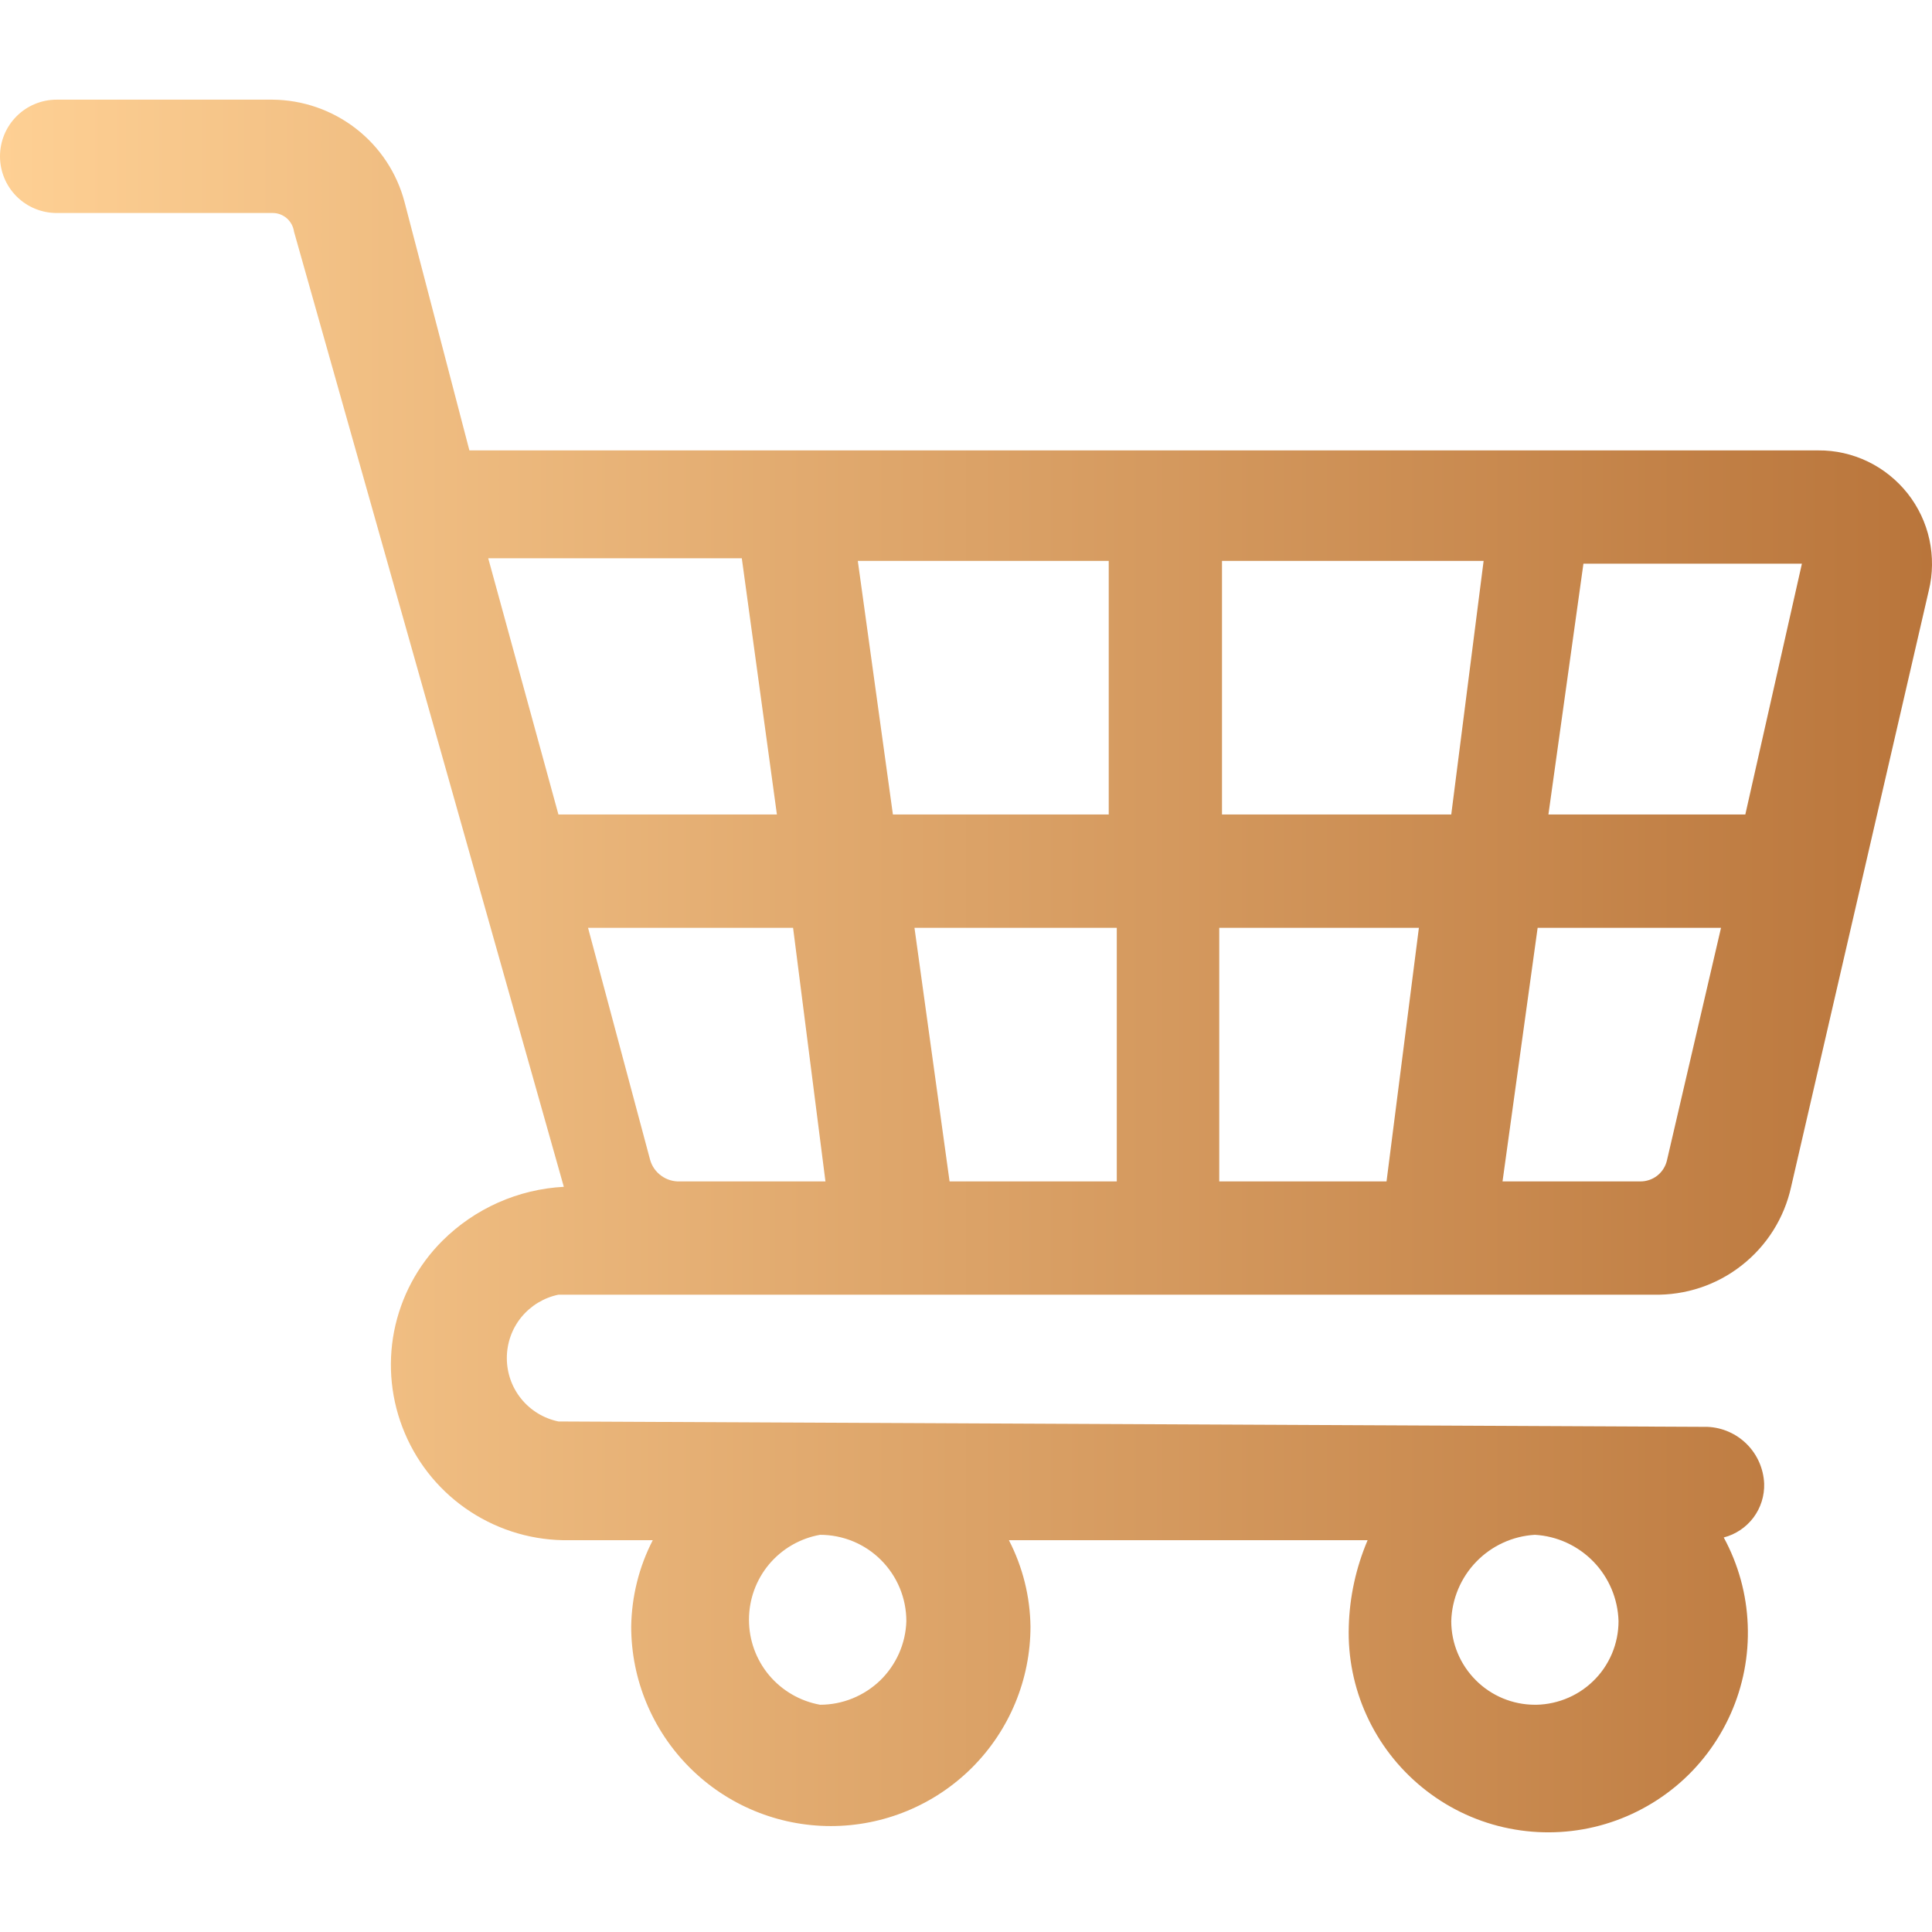
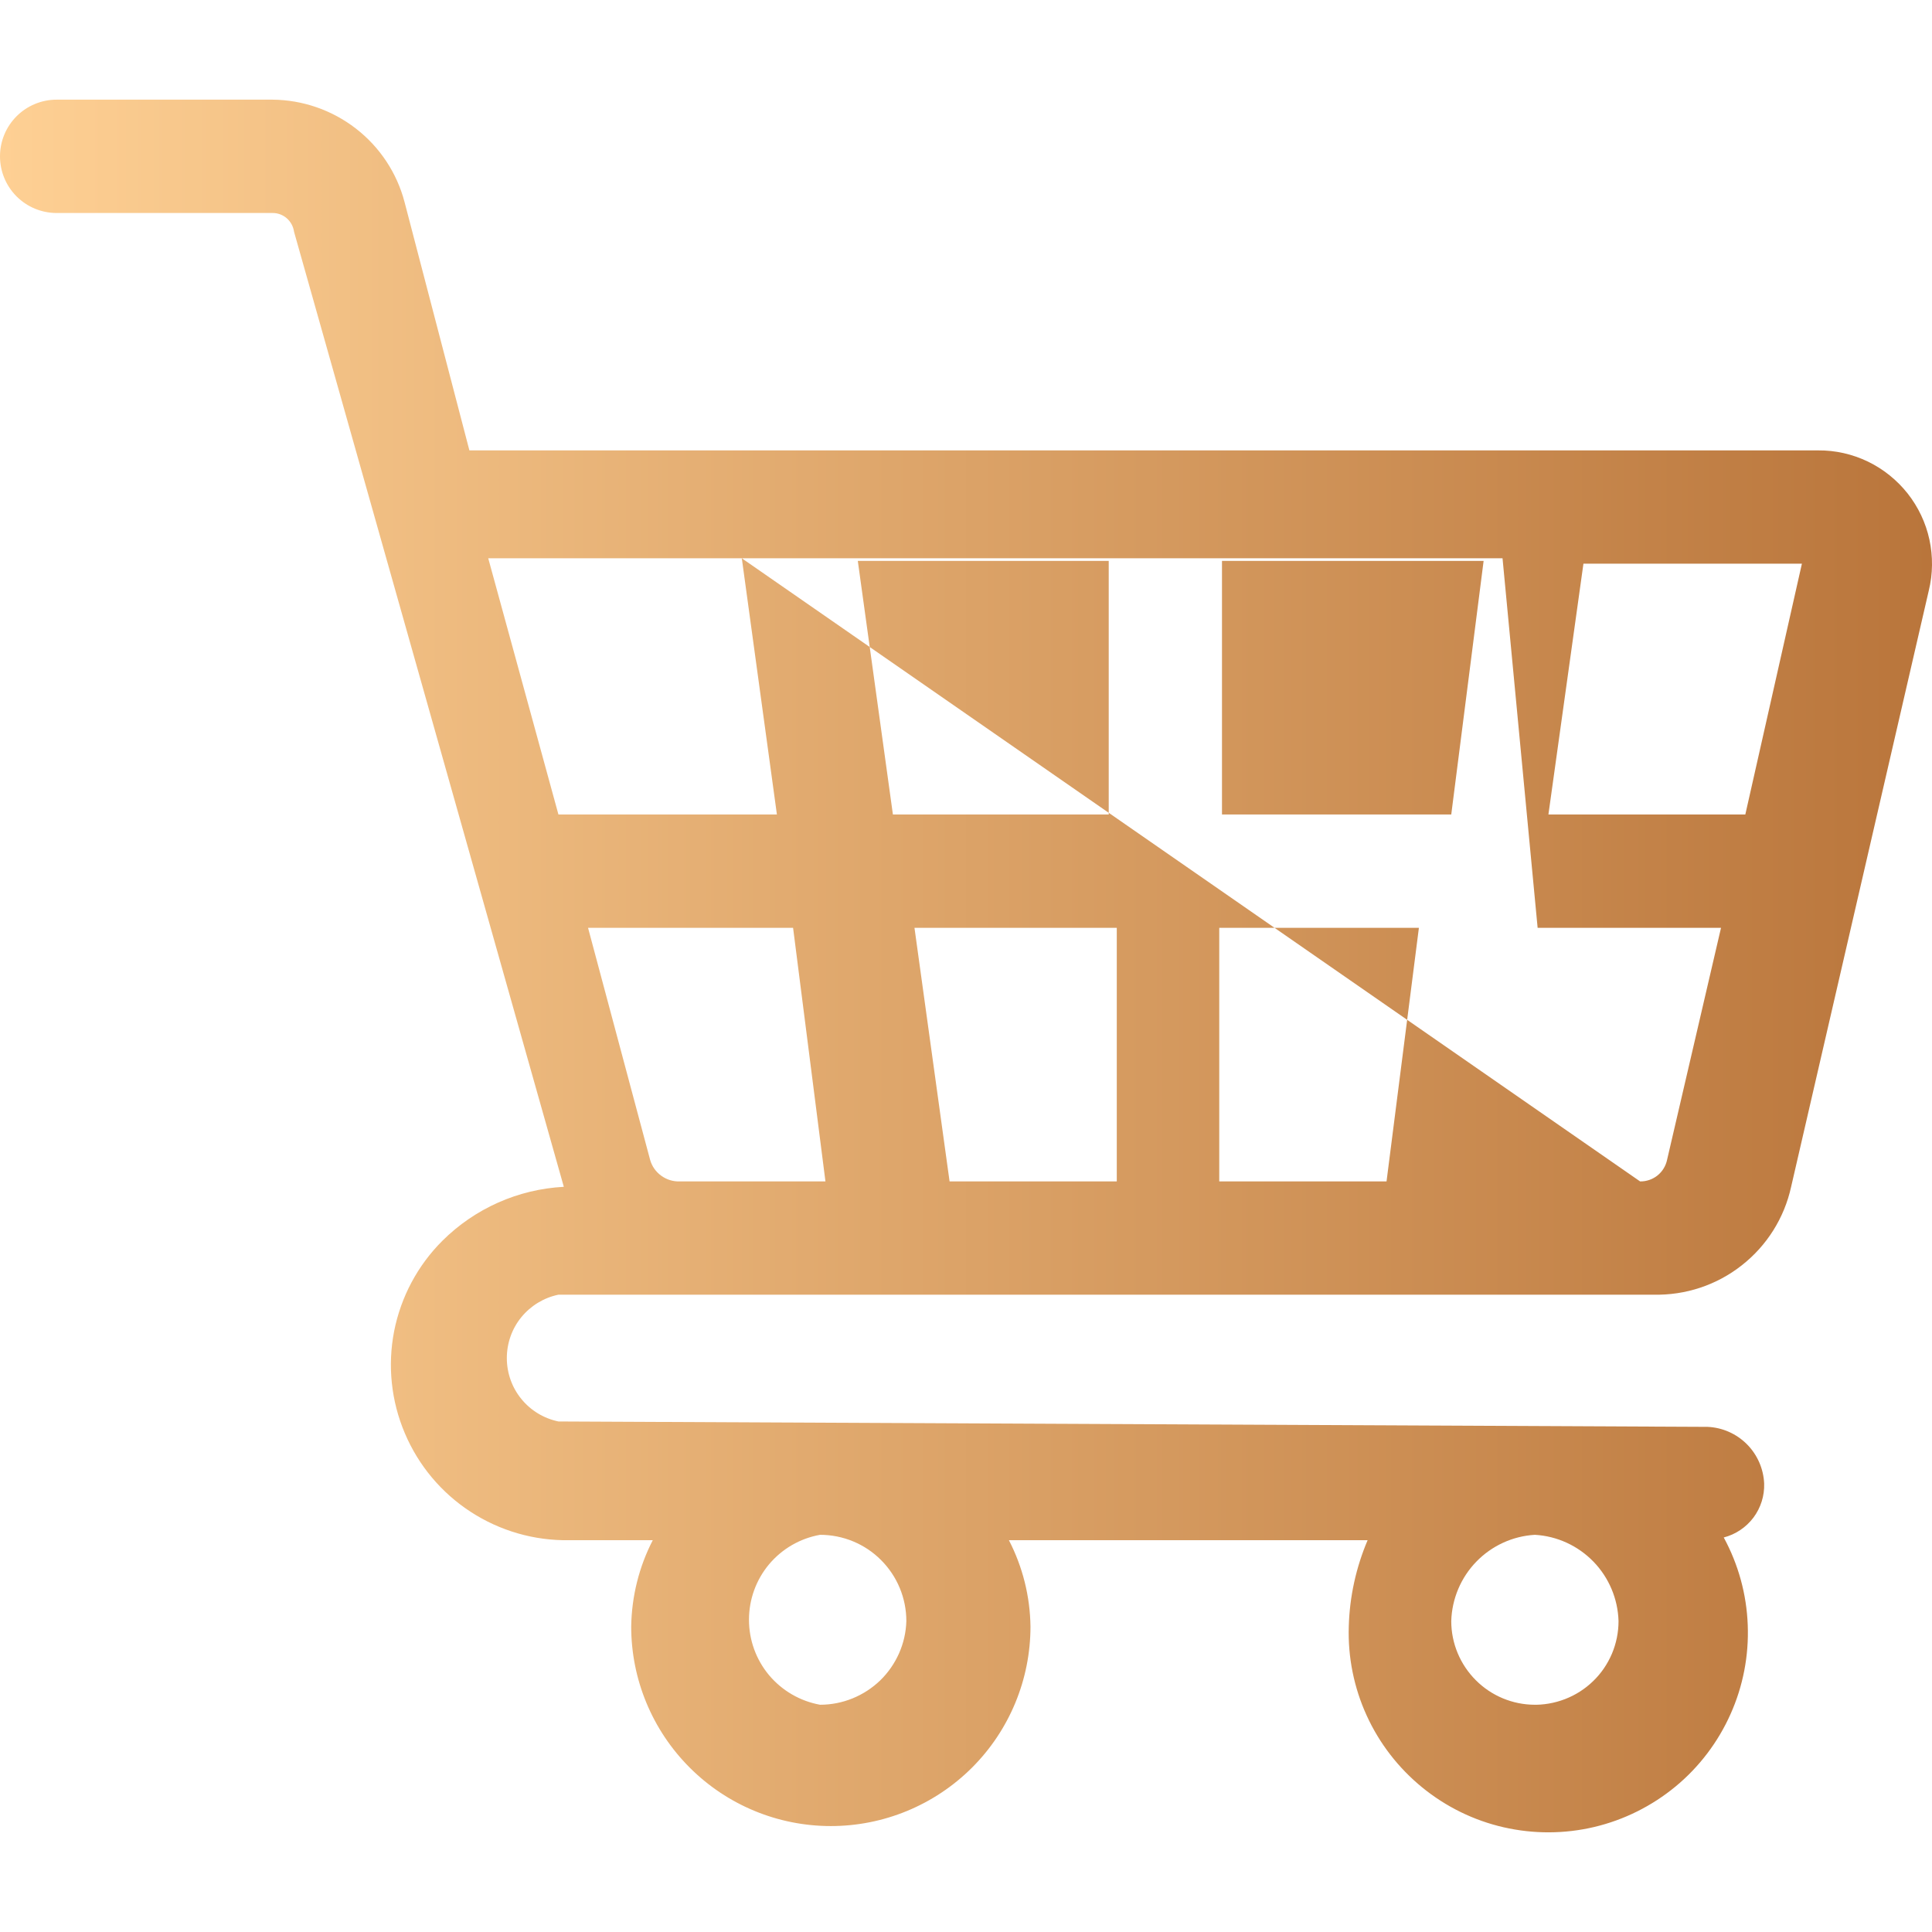
<svg xmlns="http://www.w3.org/2000/svg" width="24" height="24" viewBox="0 0 24 24" fill="none">
-   <path d="M6.937 17.658C6.755 17.62 6.593 17.522 6.476 17.378C6.359 17.235 6.296 17.055 6.296 16.871C6.296 16.686 6.359 16.506 6.476 16.363C6.593 16.22 6.755 16.121 6.937 16.083H20.541C20.938 16.092 21.325 15.964 21.636 15.719C21.948 15.475 22.165 15.13 22.25 14.743L23.96 7.337C24.011 7.129 24.013 6.913 23.968 6.704C23.923 6.495 23.83 6.299 23.698 6.131C23.565 5.963 23.396 5.827 23.204 5.734C23.011 5.641 22.799 5.593 22.586 5.595H5.831L5.026 2.512C4.931 2.148 4.718 1.827 4.421 1.597C4.124 1.367 3.76 1.241 3.385 1.238H0.704C0.517 1.238 0.338 1.312 0.206 1.444C0.074 1.576 0 1.755 0 1.942C0 2.129 0.074 2.308 0.206 2.44C0.338 2.572 0.517 2.646 0.704 2.646H3.385C3.45 2.645 3.514 2.669 3.563 2.712C3.612 2.755 3.644 2.815 3.653 2.88L7.004 14.743C6.436 14.773 5.899 15.012 5.496 15.413C5.188 15.72 4.98 16.111 4.896 16.537C4.813 16.963 4.859 17.404 5.029 17.804C5.198 18.204 5.483 18.544 5.846 18.78C6.21 19.017 6.636 19.14 7.071 19.133H8.109C7.938 19.464 7.847 19.831 7.841 20.205C7.841 20.863 8.103 21.493 8.568 21.958C9.033 22.423 9.663 22.684 10.321 22.684C10.979 22.684 11.609 22.423 12.075 21.958C12.54 21.493 12.801 20.863 12.801 20.205C12.796 19.831 12.704 19.464 12.533 19.133H16.989C16.845 19.472 16.765 19.836 16.755 20.205C16.743 20.585 16.819 20.964 16.977 21.31C17.135 21.657 17.371 21.962 17.666 22.203C17.961 22.444 18.307 22.614 18.678 22.699C19.05 22.784 19.436 22.783 19.806 22.695C20.177 22.607 20.522 22.434 20.815 22.192C21.109 21.949 21.342 21.641 21.497 21.294C21.653 20.946 21.726 20.567 21.711 20.186C21.697 19.806 21.595 19.434 21.413 19.099C21.56 19.061 21.69 18.974 21.782 18.852C21.873 18.73 21.92 18.581 21.915 18.429C21.907 18.245 21.83 18.07 21.7 17.94C21.57 17.81 21.396 17.733 21.212 17.725L6.937 17.658ZM11.259 20.138C11.251 20.416 11.134 20.68 10.934 20.875C10.733 21.068 10.466 21.177 10.187 21.177C9.939 21.132 9.715 21.002 9.553 20.809C9.392 20.616 9.304 20.373 9.304 20.121C9.304 19.869 9.392 19.626 9.553 19.433C9.715 19.24 9.939 19.11 10.187 19.066C10.471 19.066 10.744 19.178 10.945 19.38C11.146 19.581 11.259 19.853 11.259 20.138ZM19.067 21.177C18.792 21.177 18.527 21.067 18.333 20.872C18.138 20.677 18.028 20.413 18.028 20.138C18.036 19.862 18.147 19.598 18.339 19.4C18.532 19.201 18.791 19.082 19.067 19.066C19.343 19.082 19.602 19.201 19.795 19.4C19.987 19.598 20.098 19.862 20.106 20.138C20.106 20.277 20.078 20.415 20.024 20.543C19.969 20.672 19.89 20.788 19.79 20.884C19.69 20.981 19.571 21.057 19.441 21.107C19.311 21.157 19.173 21.181 19.034 21.177M22.384 7.002L21.681 10.118H19.235L19.67 7.002H22.384ZM15.146 14.676V11.526H17.626L17.224 14.676H15.146ZM11.796 14.676L11.36 11.526H13.873V14.676H11.796ZM8.445 14.676C8.362 14.679 8.281 14.654 8.214 14.605C8.147 14.557 8.098 14.487 8.076 14.408L7.305 11.526H9.852L10.254 14.676H8.445ZM11.092 10.118L10.656 6.968H13.773V10.118H11.092ZM15.18 10.118V6.968H18.43L18.028 10.118H15.18ZM9.215 6.935L9.651 10.118H6.937L6.065 6.935H9.215ZM20.374 14.676H18.665L19.101 11.526H21.379L20.709 14.408C20.693 14.484 20.651 14.553 20.59 14.602C20.529 14.651 20.452 14.677 20.374 14.676Z" fill="url(#paint0_linear_7242_2396)" />
+   <path d="M6.937 17.658C6.755 17.62 6.593 17.522 6.476 17.378C6.359 17.235 6.296 17.055 6.296 16.871C6.296 16.686 6.359 16.506 6.476 16.363C6.593 16.22 6.755 16.121 6.937 16.083H20.541C20.938 16.092 21.325 15.964 21.636 15.719C21.948 15.475 22.165 15.13 22.25 14.743L23.96 7.337C24.011 7.129 24.013 6.913 23.968 6.704C23.923 6.495 23.83 6.299 23.698 6.131C23.565 5.963 23.396 5.827 23.204 5.734C23.011 5.641 22.799 5.593 22.586 5.595H5.831L5.026 2.512C4.931 2.148 4.718 1.827 4.421 1.597C4.124 1.367 3.76 1.241 3.385 1.238H0.704C0.517 1.238 0.338 1.312 0.206 1.444C0.074 1.576 0 1.755 0 1.942C0 2.129 0.074 2.308 0.206 2.44C0.338 2.572 0.517 2.646 0.704 2.646H3.385C3.45 2.645 3.514 2.669 3.563 2.712C3.612 2.755 3.644 2.815 3.653 2.88L7.004 14.743C6.436 14.773 5.899 15.012 5.496 15.413C5.188 15.72 4.98 16.111 4.896 16.537C4.813 16.963 4.859 17.404 5.029 17.804C5.198 18.204 5.483 18.544 5.846 18.78C6.21 19.017 6.636 19.14 7.071 19.133H8.109C7.938 19.464 7.847 19.831 7.841 20.205C7.841 20.863 8.103 21.493 8.568 21.958C9.033 22.423 9.663 22.684 10.321 22.684C10.979 22.684 11.609 22.423 12.075 21.958C12.54 21.493 12.801 20.863 12.801 20.205C12.796 19.831 12.704 19.464 12.533 19.133H16.989C16.845 19.472 16.765 19.836 16.755 20.205C16.743 20.585 16.819 20.964 16.977 21.31C17.135 21.657 17.371 21.962 17.666 22.203C17.961 22.444 18.307 22.614 18.678 22.699C19.05 22.784 19.436 22.783 19.806 22.695C20.177 22.607 20.522 22.434 20.815 22.192C21.109 21.949 21.342 21.641 21.497 21.294C21.653 20.946 21.726 20.567 21.711 20.186C21.697 19.806 21.595 19.434 21.413 19.099C21.56 19.061 21.69 18.974 21.782 18.852C21.873 18.73 21.92 18.581 21.915 18.429C21.907 18.245 21.83 18.07 21.7 17.94C21.57 17.81 21.396 17.733 21.212 17.725L6.937 17.658ZM11.259 20.138C11.251 20.416 11.134 20.68 10.934 20.875C10.733 21.068 10.466 21.177 10.187 21.177C9.939 21.132 9.715 21.002 9.553 20.809C9.392 20.616 9.304 20.373 9.304 20.121C9.304 19.869 9.392 19.626 9.553 19.433C9.715 19.24 9.939 19.11 10.187 19.066C10.471 19.066 10.744 19.178 10.945 19.38C11.146 19.581 11.259 19.853 11.259 20.138ZM19.067 21.177C18.792 21.177 18.527 21.067 18.333 20.872C18.138 20.677 18.028 20.413 18.028 20.138C18.036 19.862 18.147 19.598 18.339 19.4C18.532 19.201 18.791 19.082 19.067 19.066C19.343 19.082 19.602 19.201 19.795 19.4C19.987 19.598 20.098 19.862 20.106 20.138C20.106 20.277 20.078 20.415 20.024 20.543C19.969 20.672 19.89 20.788 19.79 20.884C19.69 20.981 19.571 21.057 19.441 21.107C19.311 21.157 19.173 21.181 19.034 21.177M22.384 7.002L21.681 10.118H19.235L19.67 7.002H22.384ZM15.146 14.676V11.526H17.626L17.224 14.676H15.146ZM11.796 14.676L11.36 11.526H13.873V14.676H11.796ZM8.445 14.676C8.362 14.679 8.281 14.654 8.214 14.605C8.147 14.557 8.098 14.487 8.076 14.408L7.305 11.526H9.852L10.254 14.676H8.445ZM11.092 10.118L10.656 6.968H13.773V10.118H11.092ZM15.18 10.118V6.968H18.43L18.028 10.118H15.18ZM9.215 6.935L9.651 10.118H6.937L6.065 6.935H9.215ZH18.665L19.101 11.526H21.379L20.709 14.408C20.693 14.484 20.651 14.553 20.59 14.602C20.529 14.651 20.452 14.677 20.374 14.676Z" fill="url(#paint0_linear_7242_2396)" />
  <defs>
    <linearGradient id="paint0_linear_7242_2396" x1="0" y1="12" x2="24" y2="12" gradientUnits="userSpaceOnUse">
      <stop stop-color="#FED094" />
      <stop offset="1" stop-color="#B9753B" />
    </linearGradient>
  </defs>
</svg>